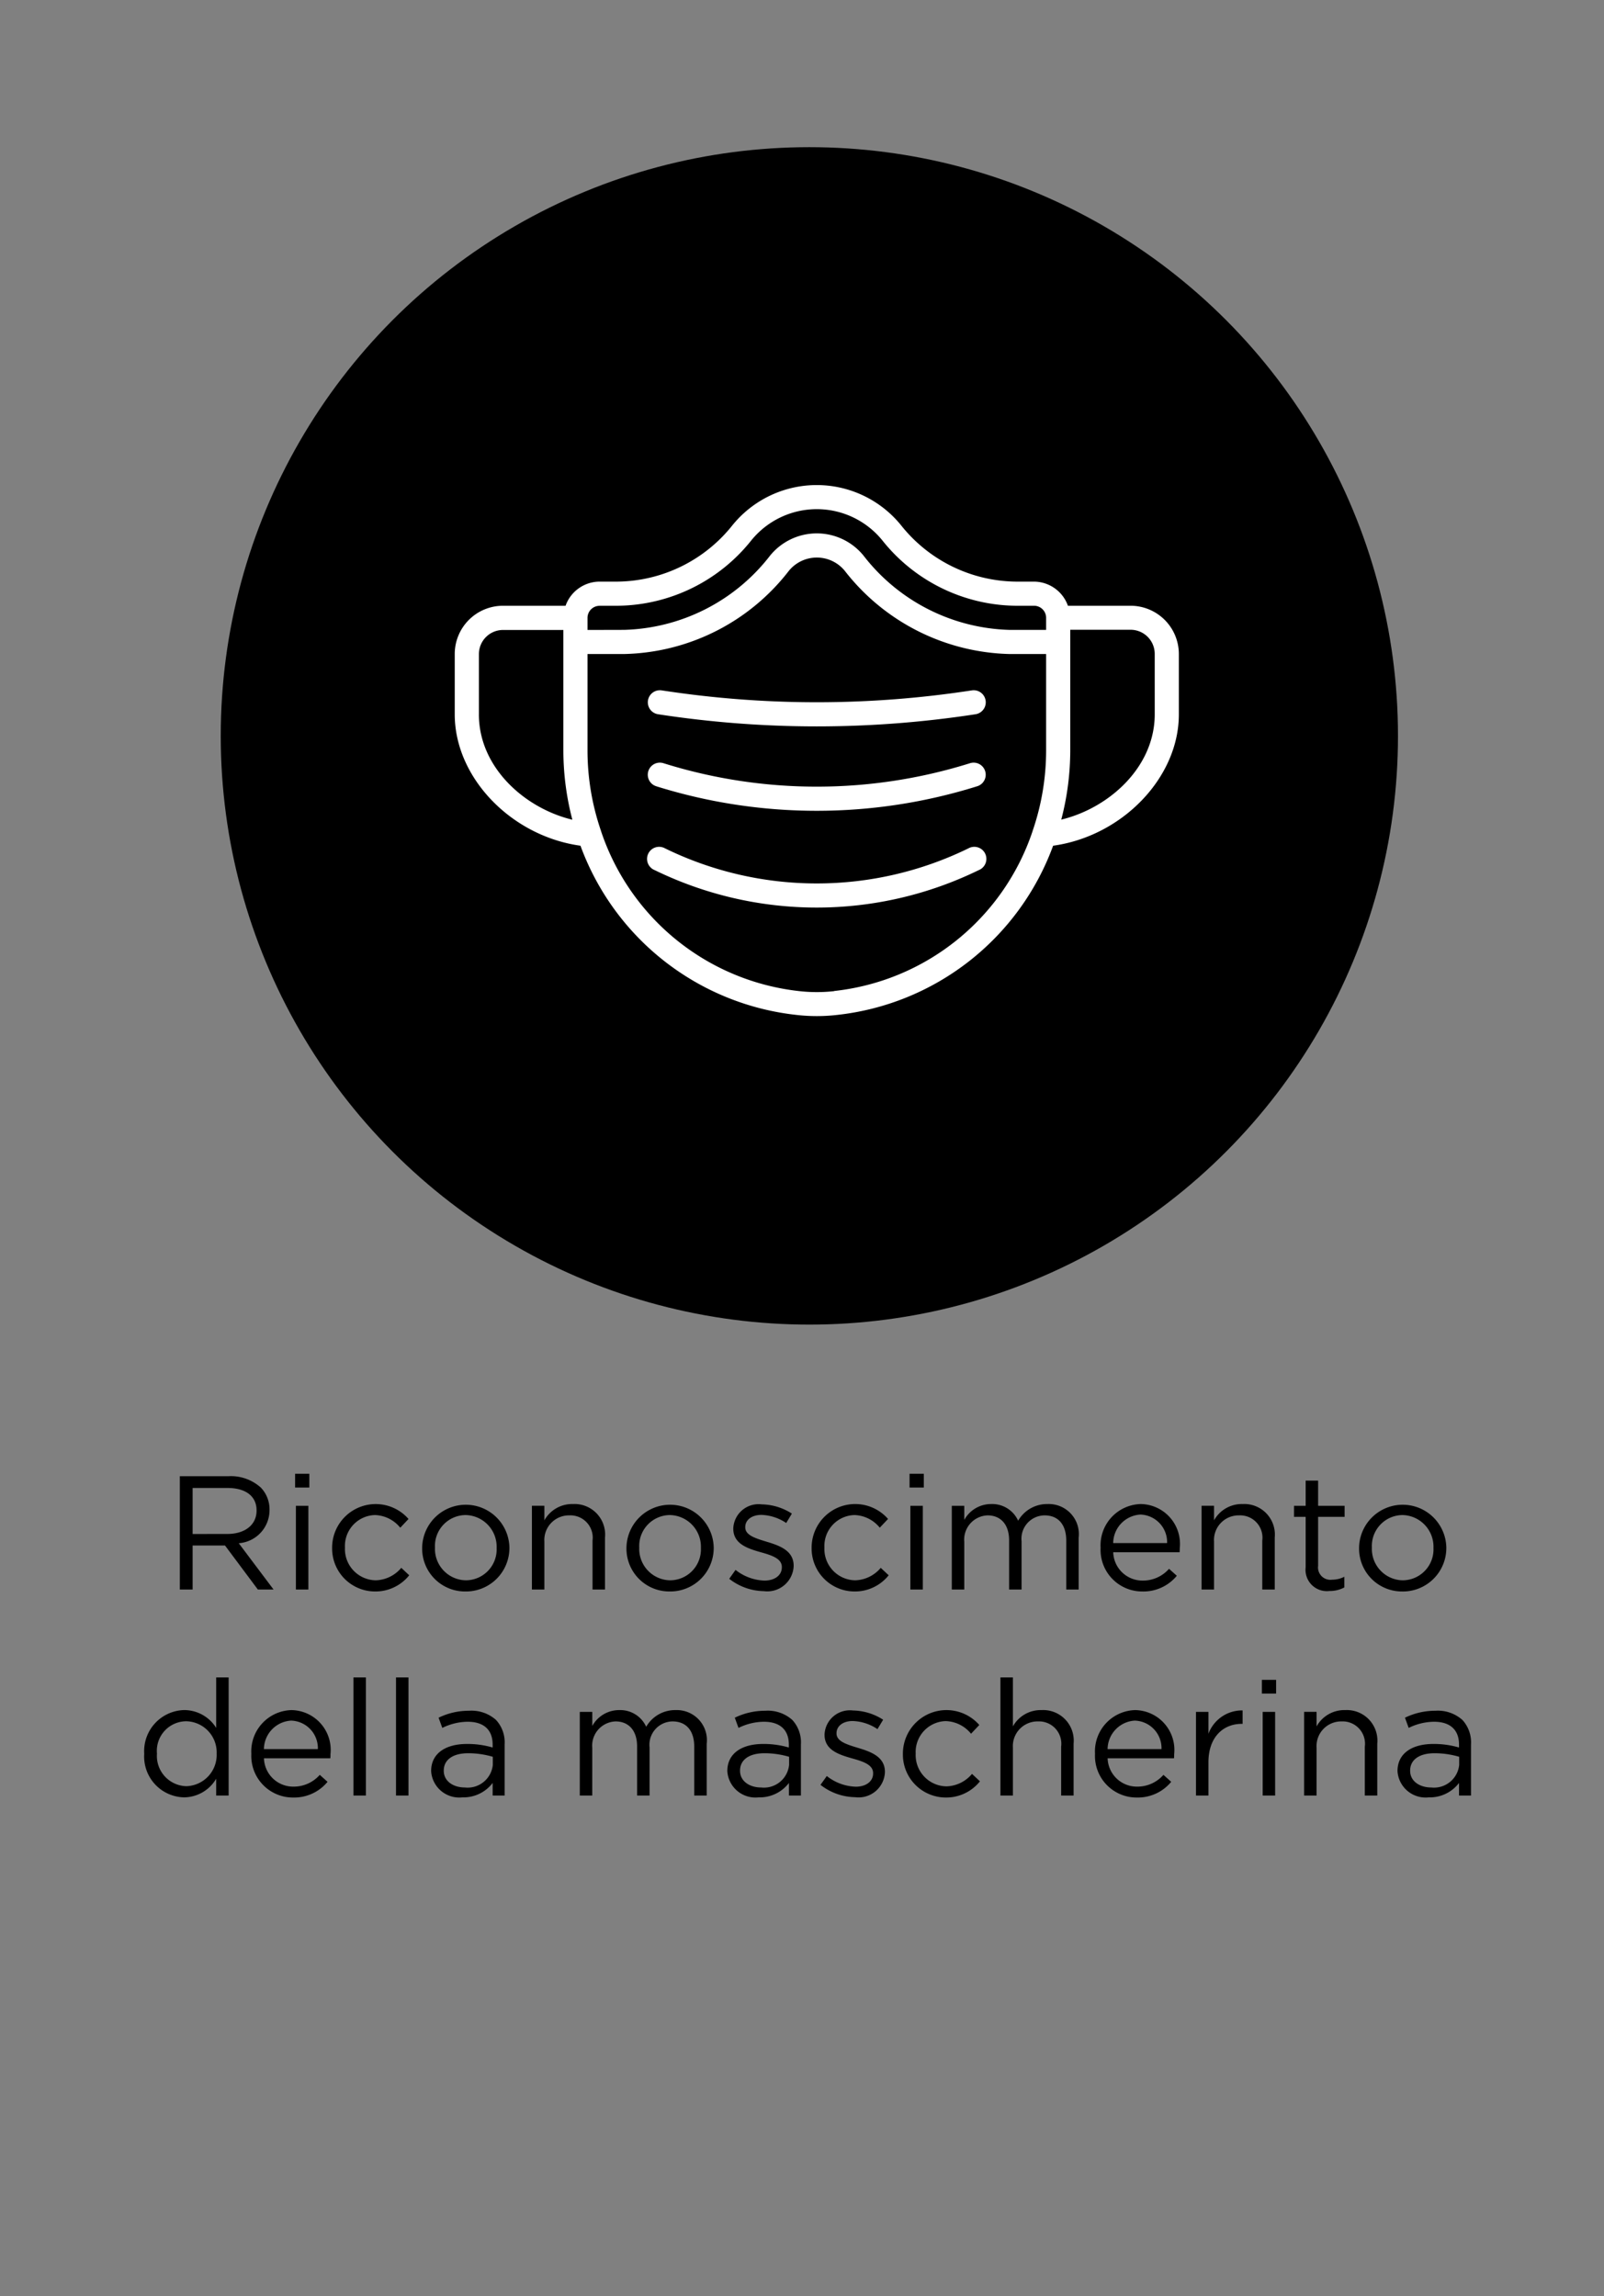
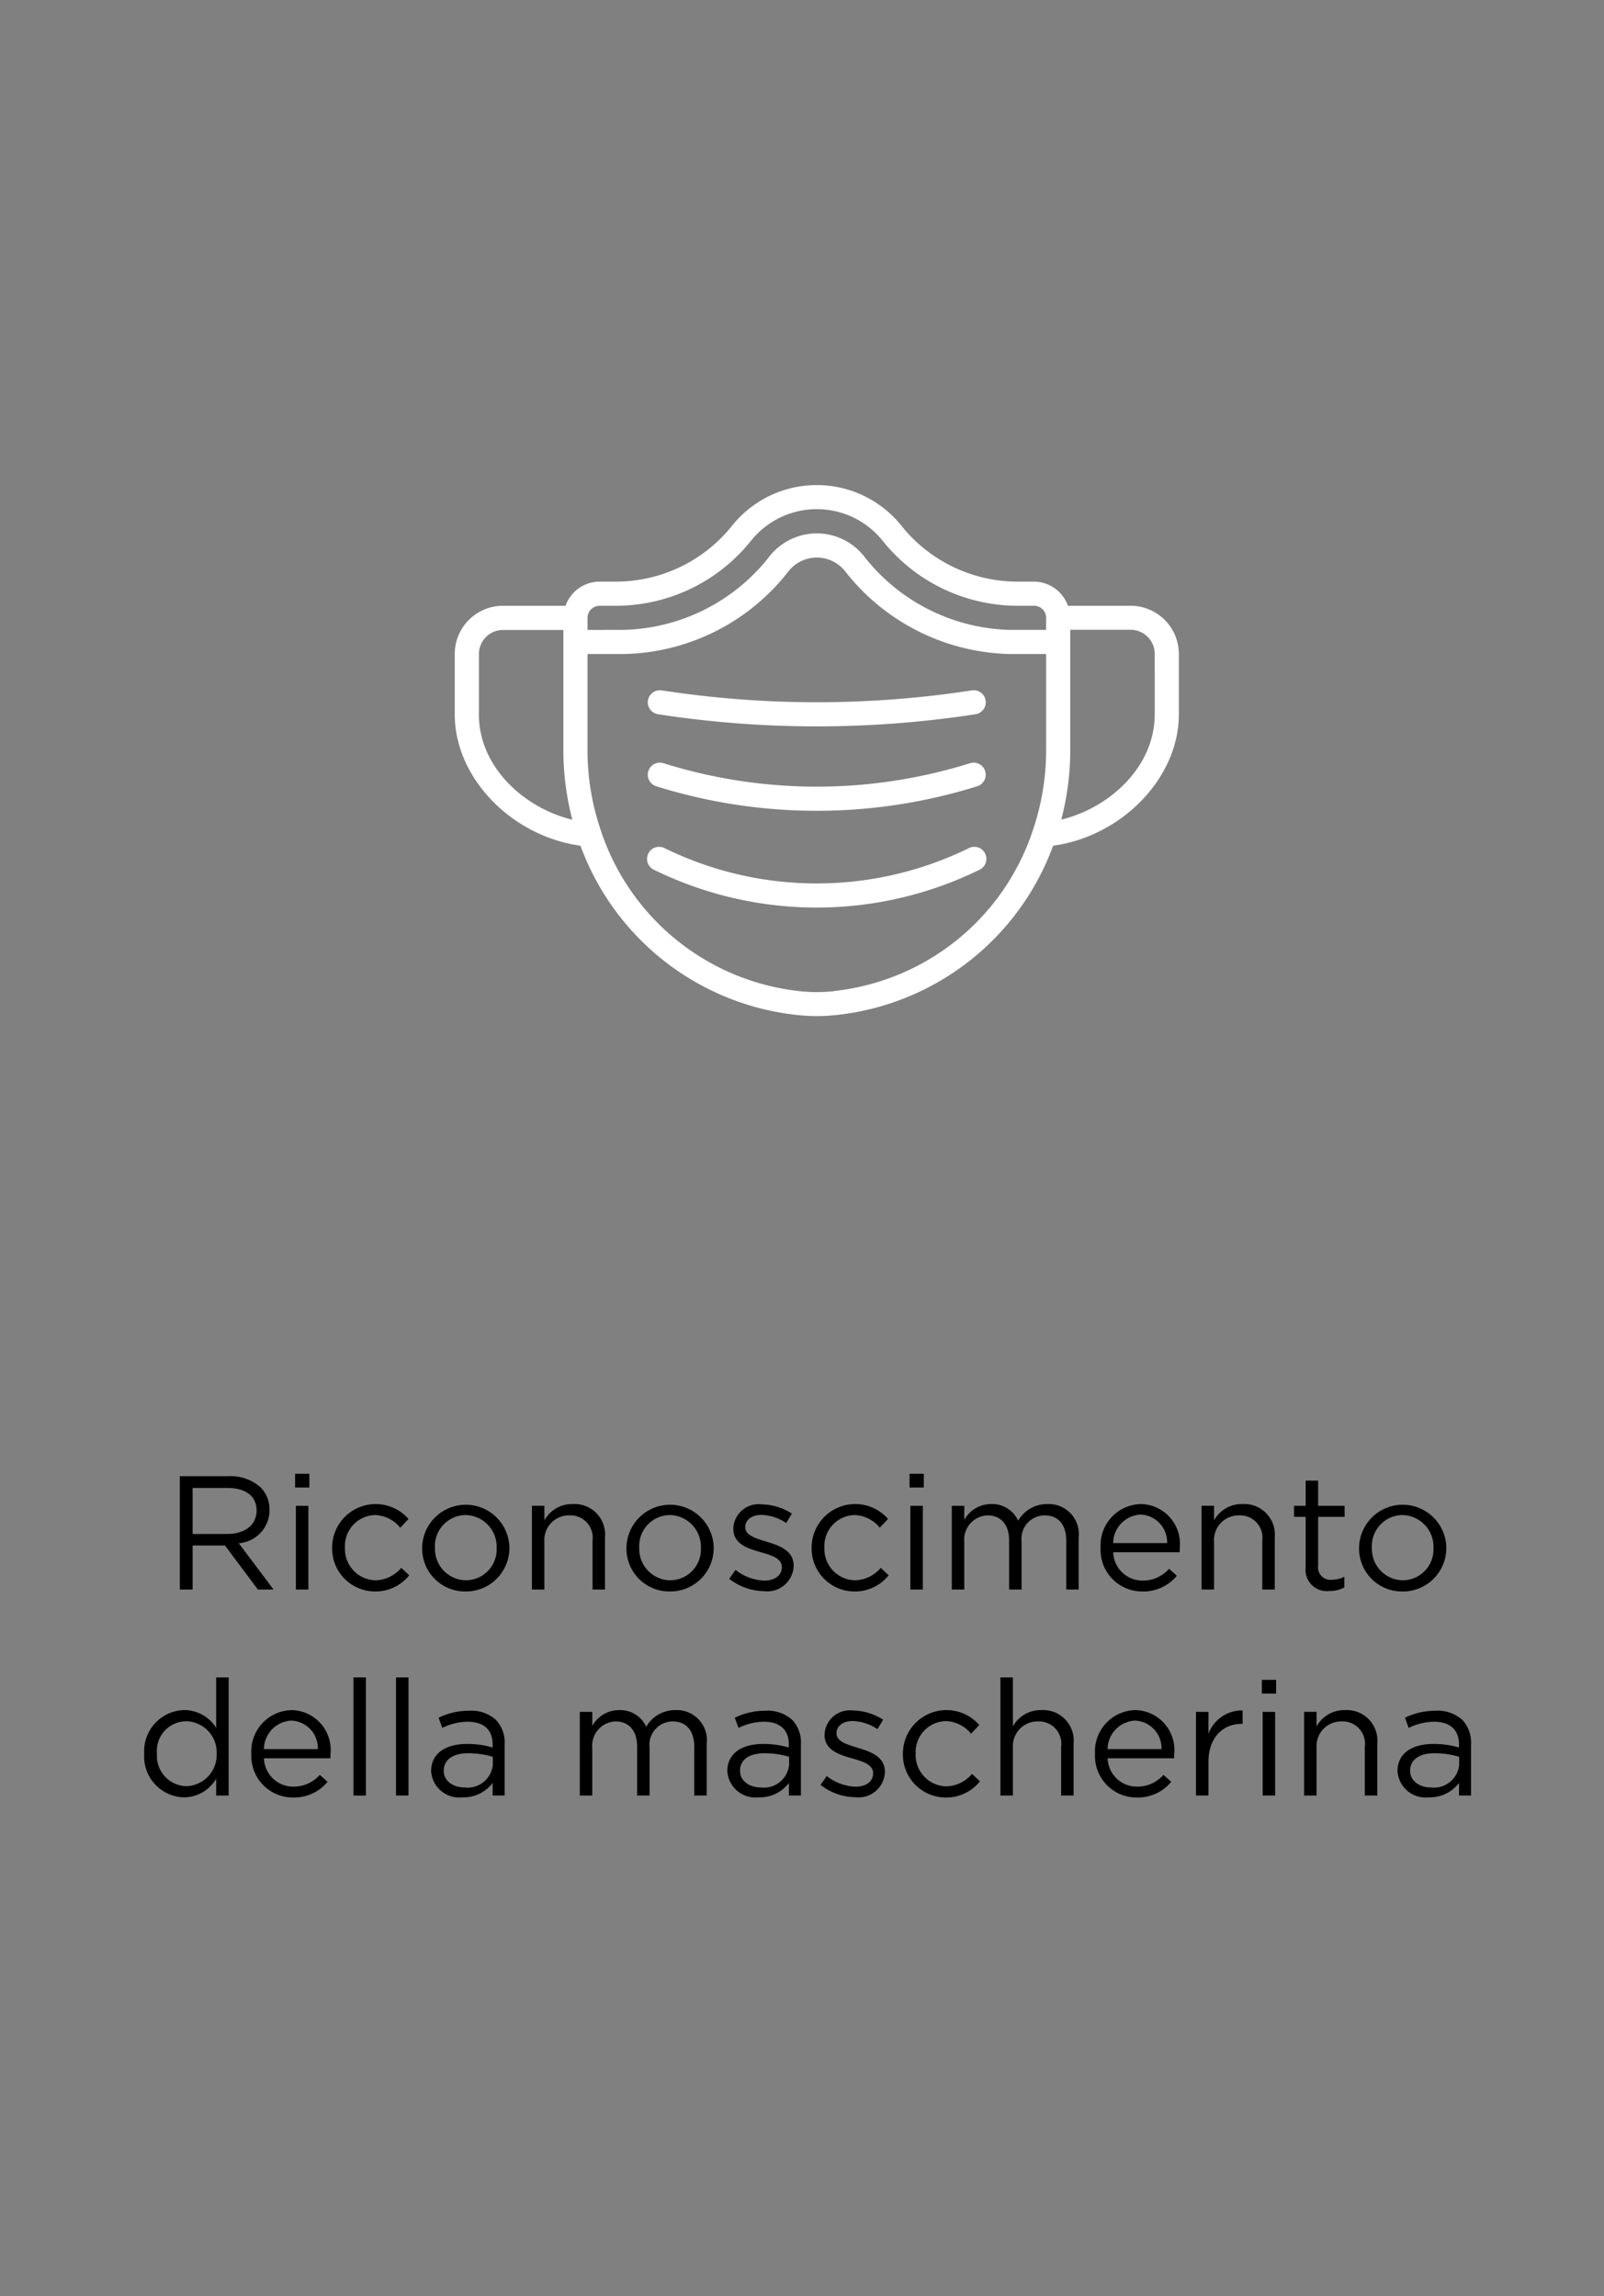
<svg xmlns="http://www.w3.org/2000/svg" width="109" height="156" viewBox="0 0 109 156">
  <rect x="0" y="0" width="109" height="156" fill="#808080" stroke="none" />
  <defs>
    <clipPath id="clip-voilap-cleanium-monitor-2">
      <rect width="109" height="156" />
    </clipPath>
  </defs>
  <g id="voilap-cleanium-monitor-2" clip-path="url(#clip-voilap-cleanium-monitor-2)">
-     <circle id="Ellisse_55" data-name="Ellisse 55" cx="40" cy="40" r="40" transform="translate(15 10)" />
    <path id="Tracciato_1809" data-name="Tracciato 1809" d="M5.221,9H6.09V6.008h2.2L10.523,9H11.59L9.225,5.854a2.254,2.254,0,0,0,2.09-2.244V3.588a2.127,2.127,0,0,0-.594-1.518A3.036,3.036,0,0,0,8.532,1.3H5.221ZM6.09,5.227V2.1H8.466c1.243,0,1.969.572,1.969,1.518v.022c0,.99-.825,1.584-1.98,1.584ZM13.053,2.07h.968V1.135h-.968ZM13.108,9h.847V3.313h-.847Zm5.379.132a2.93,2.93,0,0,0,2.321-1.1l-.539-.506a2.347,2.347,0,0,1-1.738.847,2.125,2.125,0,0,1-2.09-2.211V6.14a2.1,2.1,0,0,1,2.035-2.2A2.3,2.3,0,0,1,20.2,4.8l.561-.594a2.962,2.962,0,0,0-5.192,1.958v.022A2.92,2.92,0,0,0,18.487,9.132Zm6.149,0a2.953,2.953,0,0,0,2.981-2.97V6.14a2.965,2.965,0,0,0-5.929.022v.022A2.913,2.913,0,0,0,24.636,9.132Zm.022-.759a2.134,2.134,0,0,1-2.1-2.211V6.14a2.1,2.1,0,0,1,2.079-2.2,2.152,2.152,0,0,1,2.112,2.222v.022A2.1,2.1,0,0,1,24.658,8.373ZM29.146,9h.847V5.744a1.673,1.673,0,0,1,1.7-1.782,1.516,1.516,0,0,1,1.573,1.716V9h.847V5.469A2.077,2.077,0,0,0,31.94,3.192,2.154,2.154,0,0,0,29.993,4.3v-.99h-.847Zm9.372.132A2.953,2.953,0,0,0,41.5,6.162V6.14a2.965,2.965,0,0,0-5.929.022v.022A2.913,2.913,0,0,0,38.518,9.132Zm.022-.759a2.134,2.134,0,0,1-2.1-2.211V6.14a2.1,2.1,0,0,1,2.079-2.2A2.152,2.152,0,0,1,40.63,6.162v.022A2.1,2.1,0,0,1,38.54,8.373Zm6.369.737a1.791,1.791,0,0,0,2.024-1.7V7.383c0-1.023-.946-1.364-1.826-1.628-.759-.231-1.463-.44-1.463-.979V4.754c0-.473.429-.825,1.1-.825a3.216,3.216,0,0,1,1.683.55l.385-.638a3.888,3.888,0,0,0-2.046-.627A1.721,1.721,0,0,0,42.83,4.842v.022c0,1.045.99,1.353,1.881,1.606.748.209,1.419.429,1.419,1v.022c0,.55-.495.9-1.177.9a3.324,3.324,0,0,1-1.969-.726l-.429.605A3.911,3.911,0,0,0,44.909,9.11Zm6.16.022a2.93,2.93,0,0,0,2.321-1.1l-.539-.506a2.347,2.347,0,0,1-1.738.847,2.125,2.125,0,0,1-2.09-2.211V6.14a2.1,2.1,0,0,1,2.035-2.2,2.3,2.3,0,0,1,1.727.858l.561-.594a2.962,2.962,0,0,0-5.192,1.958v.022A2.92,2.92,0,0,0,51.069,9.132Zm3.74-7.062h.968V1.135h-.968ZM54.864,9h.847V3.313h-.847ZM57.68,9h.847V5.755a1.648,1.648,0,0,1,1.584-1.793c.9,0,1.463.627,1.463,1.694V9h.847V5.722a1.585,1.585,0,0,1,1.562-1.76c.924,0,1.474.616,1.474,1.716V9H66.3V5.48a2.044,2.044,0,0,0-2.112-2.288,2.266,2.266,0,0,0-2,1.133,1.932,1.932,0,0,0-1.826-1.133A2.078,2.078,0,0,0,58.527,4.27V3.313H57.68Zm12.947.132A2.935,2.935,0,0,0,72.97,8.065l-.528-.473a2.353,2.353,0,0,1-1.793.8,1.986,1.986,0,0,1-2-1.925h4.51a2.209,2.209,0,0,0,.011-.275,2.707,2.707,0,0,0-2.651-3,2.805,2.805,0,0,0-2.728,2.959v.022A2.827,2.827,0,0,0,70.627,9.132Zm-1.98-3.289A1.96,1.96,0,0,1,70.5,3.907,1.873,1.873,0,0,1,72.31,5.843ZM74.653,9H75.5V5.744a1.673,1.673,0,0,1,1.705-1.782,1.516,1.516,0,0,1,1.573,1.716V9h.847V5.469a2.077,2.077,0,0,0-2.178-2.277A2.154,2.154,0,0,0,75.5,4.3v-.99h-.847Zm8.679.1a2.13,2.13,0,0,0,1.023-.242V8.131a1.781,1.781,0,0,1-.825.2.841.841,0,0,1-.957-.946V4.061h1.8V3.313h-1.8V1.6h-.847V3.313h-.792v.748h.792V7.493A1.448,1.448,0,0,0,83.332,9.1Zm4.972.033a2.953,2.953,0,0,0,2.981-2.97V6.14a2.965,2.965,0,0,0-5.929.022v.022A2.913,2.913,0,0,0,88.3,9.132Zm.022-.759a2.134,2.134,0,0,1-2.1-2.211V6.14A2.1,2.1,0,0,1,88.3,3.94a2.152,2.152,0,0,1,2.112,2.222v.022A2.1,2.1,0,0,1,88.326,8.373ZM5.512,23.121A2.557,2.557,0,0,0,7.69,21.856V23h.847V14.97H7.69V18.4a2.566,2.566,0,0,0-2.178-1.21A2.791,2.791,0,0,0,2.8,20.151v.022A2.774,2.774,0,0,0,5.512,23.121Zm.154-.759a2.054,2.054,0,0,1-2-2.2V20.14a2.007,2.007,0,0,1,2-2.189A2.114,2.114,0,0,1,7.723,20.14v.022A2.124,2.124,0,0,1,5.666,22.362Zm7.249.77a2.935,2.935,0,0,0,2.343-1.067l-.528-.473a2.353,2.353,0,0,1-1.793.8,1.986,1.986,0,0,1-2-1.925h4.51a2.209,2.209,0,0,0,.011-.275,2.707,2.707,0,0,0-2.651-3,2.805,2.805,0,0,0-2.728,2.959v.022A2.827,2.827,0,0,0,12.915,23.132Zm-1.98-3.289a1.96,1.96,0,0,1,1.848-1.936A1.873,1.873,0,0,1,14.6,19.843ZM17.018,23h.847V14.97h-.847Zm2.893,0h.847V14.97h-.847Zm4.51.121a2.492,2.492,0,0,0,2.057-.979V23h.814V19.524a2.245,2.245,0,0,0-.583-1.661,2.5,2.5,0,0,0-1.837-.627,4.7,4.7,0,0,0-2.068.473l.253.693a3.96,3.96,0,0,1,1.727-.418c1.067,0,1.694.528,1.694,1.551v.2a6.038,6.038,0,0,0-1.749-.242c-1.441,0-2.431.638-2.431,1.837v.022A1.915,1.915,0,0,0,24.421,23.121Zm.165-.671c-.77,0-1.43-.418-1.43-1.133V21.3c0-.715.594-1.177,1.661-1.177a5.932,5.932,0,0,1,1.672.242v.55A1.719,1.719,0,0,1,24.586,22.45ZM32.4,23h.847V19.755a1.648,1.648,0,0,1,1.584-1.793c.9,0,1.463.627,1.463,1.694V23h.847V19.722a1.585,1.585,0,0,1,1.562-1.76c.924,0,1.474.616,1.474,1.716V23h.847V19.48a2.044,2.044,0,0,0-2.112-2.288,2.266,2.266,0,0,0-2,1.133,1.932,1.932,0,0,0-1.826-1.133,2.078,2.078,0,0,0-1.837,1.078v-.957H32.4Zm12.155.121a2.492,2.492,0,0,0,2.057-.979V23h.814V19.524a2.245,2.245,0,0,0-.583-1.661A2.5,2.5,0,0,0,45,17.236a4.7,4.7,0,0,0-2.068.473l.253.693a3.96,3.96,0,0,1,1.727-.418c1.067,0,1.694.528,1.694,1.551v.2a6.038,6.038,0,0,0-1.749-.242c-1.441,0-2.431.638-2.431,1.837v.022A1.915,1.915,0,0,0,44.551,23.121Zm.165-.671c-.77,0-1.43-.418-1.43-1.133V21.3c0-.715.594-1.177,1.661-1.177a5.932,5.932,0,0,1,1.672.242v.55A1.719,1.719,0,0,1,44.716,22.45Zm6.391.66a1.791,1.791,0,0,0,2.024-1.7v-.022c0-1.023-.946-1.364-1.826-1.628-.759-.231-1.463-.44-1.463-.979v-.022c0-.473.429-.825,1.1-.825a3.216,3.216,0,0,1,1.683.55l.385-.638a3.888,3.888,0,0,0-2.046-.627,1.721,1.721,0,0,0-1.936,1.628v.022c0,1.045.99,1.353,1.881,1.606.748.209,1.419.429,1.419,1v.022c0,.55-.495.9-1.177.9a3.324,3.324,0,0,1-1.969-.726l-.429.6A3.911,3.911,0,0,0,51.107,23.11Zm6.16.022a2.93,2.93,0,0,0,2.321-1.1l-.539-.506a2.347,2.347,0,0,1-1.738.847,2.125,2.125,0,0,1-2.09-2.211V20.14a2.1,2.1,0,0,1,2.035-2.2,2.3,2.3,0,0,1,1.727.858l.561-.594a2.962,2.962,0,0,0-5.192,1.958v.022A2.92,2.92,0,0,0,57.267,23.132ZM60.985,23h.847V19.744a1.673,1.673,0,0,1,1.705-1.782,1.516,1.516,0,0,1,1.573,1.716V23h.847V19.469a2.077,2.077,0,0,0-2.178-2.277A2.154,2.154,0,0,0,61.832,18.3V14.97h-.847Zm9.262.132a2.935,2.935,0,0,0,2.343-1.067l-.528-.473a2.353,2.353,0,0,1-1.793.8,1.986,1.986,0,0,1-2-1.925h4.51a2.209,2.209,0,0,0,.011-.275,2.707,2.707,0,0,0-2.651-3,2.805,2.805,0,0,0-2.728,2.959v.022A2.827,2.827,0,0,0,70.247,23.132Zm-1.98-3.289a1.96,1.96,0,0,1,1.848-1.936,1.873,1.873,0,0,1,1.815,1.936ZM74.273,23h.847V20.734c0-1.716,1.012-2.607,2.255-2.607h.066v-.913A2.435,2.435,0,0,0,75.12,18.8V17.313h-.847Zm4.477-6.93h.968v-.935H78.75ZM78.805,23h.847V17.313h-.847Zm2.816,0h.847V19.744a1.673,1.673,0,0,1,1.705-1.782,1.516,1.516,0,0,1,1.573,1.716V23h.847V19.469a2.077,2.077,0,0,0-2.178-2.277A2.154,2.154,0,0,0,82.468,18.3v-.99h-.847Zm8.47.121a2.492,2.492,0,0,0,2.057-.979V23h.814V19.524a2.245,2.245,0,0,0-.583-1.661,2.5,2.5,0,0,0-1.837-.627,4.7,4.7,0,0,0-2.068.473l.253.693a3.96,3.96,0,0,1,1.727-.418c1.067,0,1.694.528,1.694,1.551v.2a6.038,6.038,0,0,0-1.749-.242c-1.441,0-2.431.638-2.431,1.837v.022A1.915,1.915,0,0,0,90.091,23.121Zm.165-.671c-.77,0-1.43-.418-1.43-1.133V21.3c0-.715.594-1.177,1.661-1.177a5.932,5.932,0,0,1,1.672.242v.55A1.719,1.719,0,0,1,90.257,22.45Z" transform="translate(7 99)" />
    <g id="Raggruppa_176" data-name="Raggruppa 176" transform="translate(-920.587 -325.882)">
      <path id="Tracciato_1825" data-name="Tracciato 1825" d="M972.371,389.64a36.513,36.513,0,0,0,21.815,0,.82.82,0,1,0-.487-1.567,34.853,34.853,0,0,1-20.836,0,.82.82,0,0,0-.487,1.567Z" transform="translate(-7.192 -10.336)" fill="#fff" />
      <path id="Tracciato_1826" data-name="Tracciato 1826" d="M972.5,382.05a70.948,70.948,0,0,0,21.576,0,.82.82,0,1,0-.253-1.621,69.281,69.281,0,0,1-21.07,0,.82.82,0,0,0-.253,1.621" transform="translate(-7.196 -7.639)" fill="#fff" />
      <path id="Tracciato_1827" data-name="Tracciato 1827" d="M993.559,396.993a23.484,23.484,0,0,1-20.616,0,.82.82,0,1,0-.707,1.476,25.1,25.1,0,0,0,22.03,0,.82.82,0,1,0-.707-1.476" transform="translate(-7.164 -13.469)" fill="#fff" />
      <path id="Tracciato_1828" data-name="Tracciato 1828" d="M997.41,367.04h-4.252a2.461,2.461,0,0,0-2.309-1.64H989.61a10.117,10.117,0,0,1-7.8-3.839,7.375,7.375,0,0,0-11.443,0,10.119,10.119,0,0,1-7.8,3.839h-1.238a2.461,2.461,0,0,0-2.309,1.64h-4.251a3.28,3.28,0,0,0-3.28,3.28v4.1c0,4.311,3.859,8.278,8.544,8.924a17.68,17.68,0,0,0,14.707,11.5,12.073,12.073,0,0,0,2.706,0,17.681,17.681,0,0,0,14.706-11.5c4.684-.646,8.544-4.613,8.544-8.924v-4.1a3.281,3.281,0,0,0-3.28-3.28m-36.086,0h1.238a11.757,11.757,0,0,0,9.076-4.445,5.733,5.733,0,0,1,8.9,0,11.752,11.752,0,0,0,9.074,4.445h1.238a.82.82,0,0,1,.82.82v.82l-2.461,0h-.016a12.986,12.986,0,0,1-9.932-5.048,4.092,4.092,0,0,0-6.354.007,12.973,12.973,0,0,1-9.923,5.039h-.019l-2.46.006v-.82a.82.82,0,0,1,.82-.82m-8.2,7.381v-4.1a1.64,1.64,0,0,1,1.64-1.64h4.1v8.2a18.563,18.563,0,0,0,.611,4.693c-3.258-.785-6.352-3.568-6.352-7.154m24.146,18.8a10.569,10.569,0,0,1-2.365,0,16.047,16.047,0,0,1-13.481-10.872v-.008a16.8,16.8,0,0,1-.919-5.454V370.32l2.46,0a14.533,14.533,0,0,0,11.216-5.644,2.452,2.452,0,0,1,3.809-.007,14.618,14.618,0,0,0,11.2,5.651h.019l2.461,0v6.561a16.827,16.827,0,0,1-.916,5.453v.008a16.049,16.049,0,0,1-13.484,10.873m21.781-18.8c0,3.585-3.094,6.369-6.352,7.156a18.58,18.58,0,0,0,.611-4.7v-8.2h4.1a1.64,1.64,0,0,1,1.64,1.64Z" transform="translate(0)" fill="#fff" />
    </g>
  </g>
</svg>